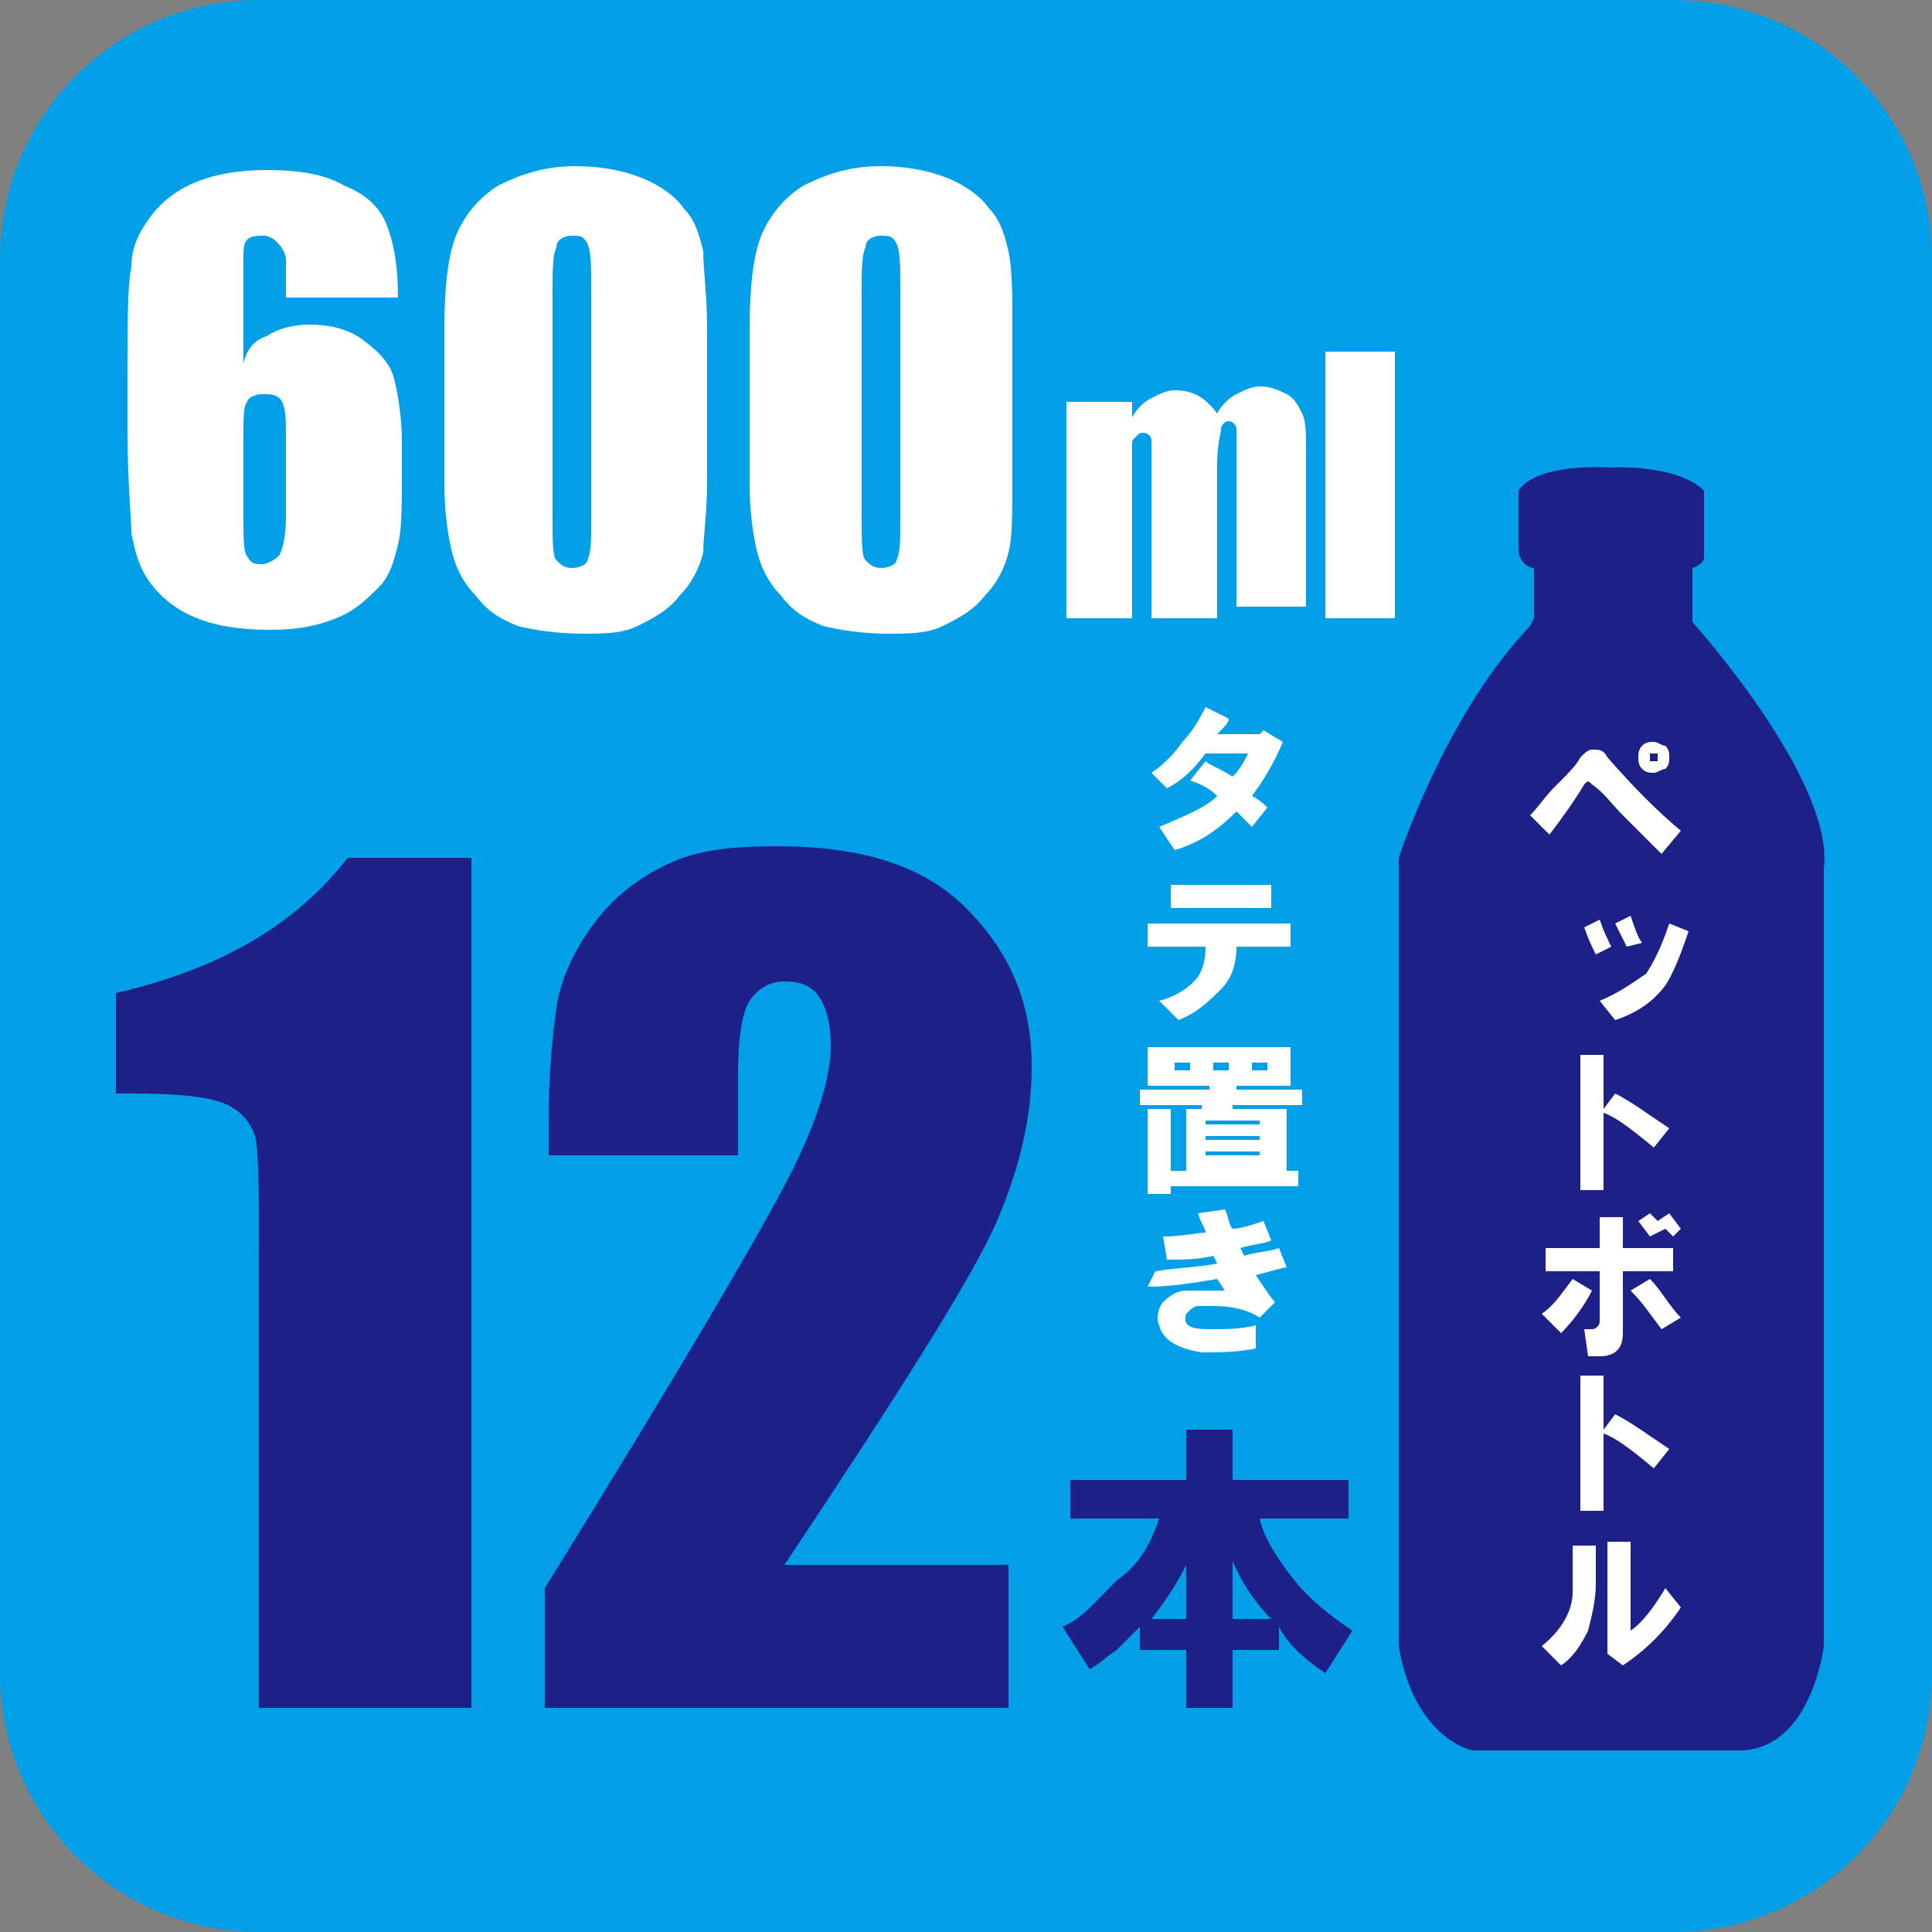
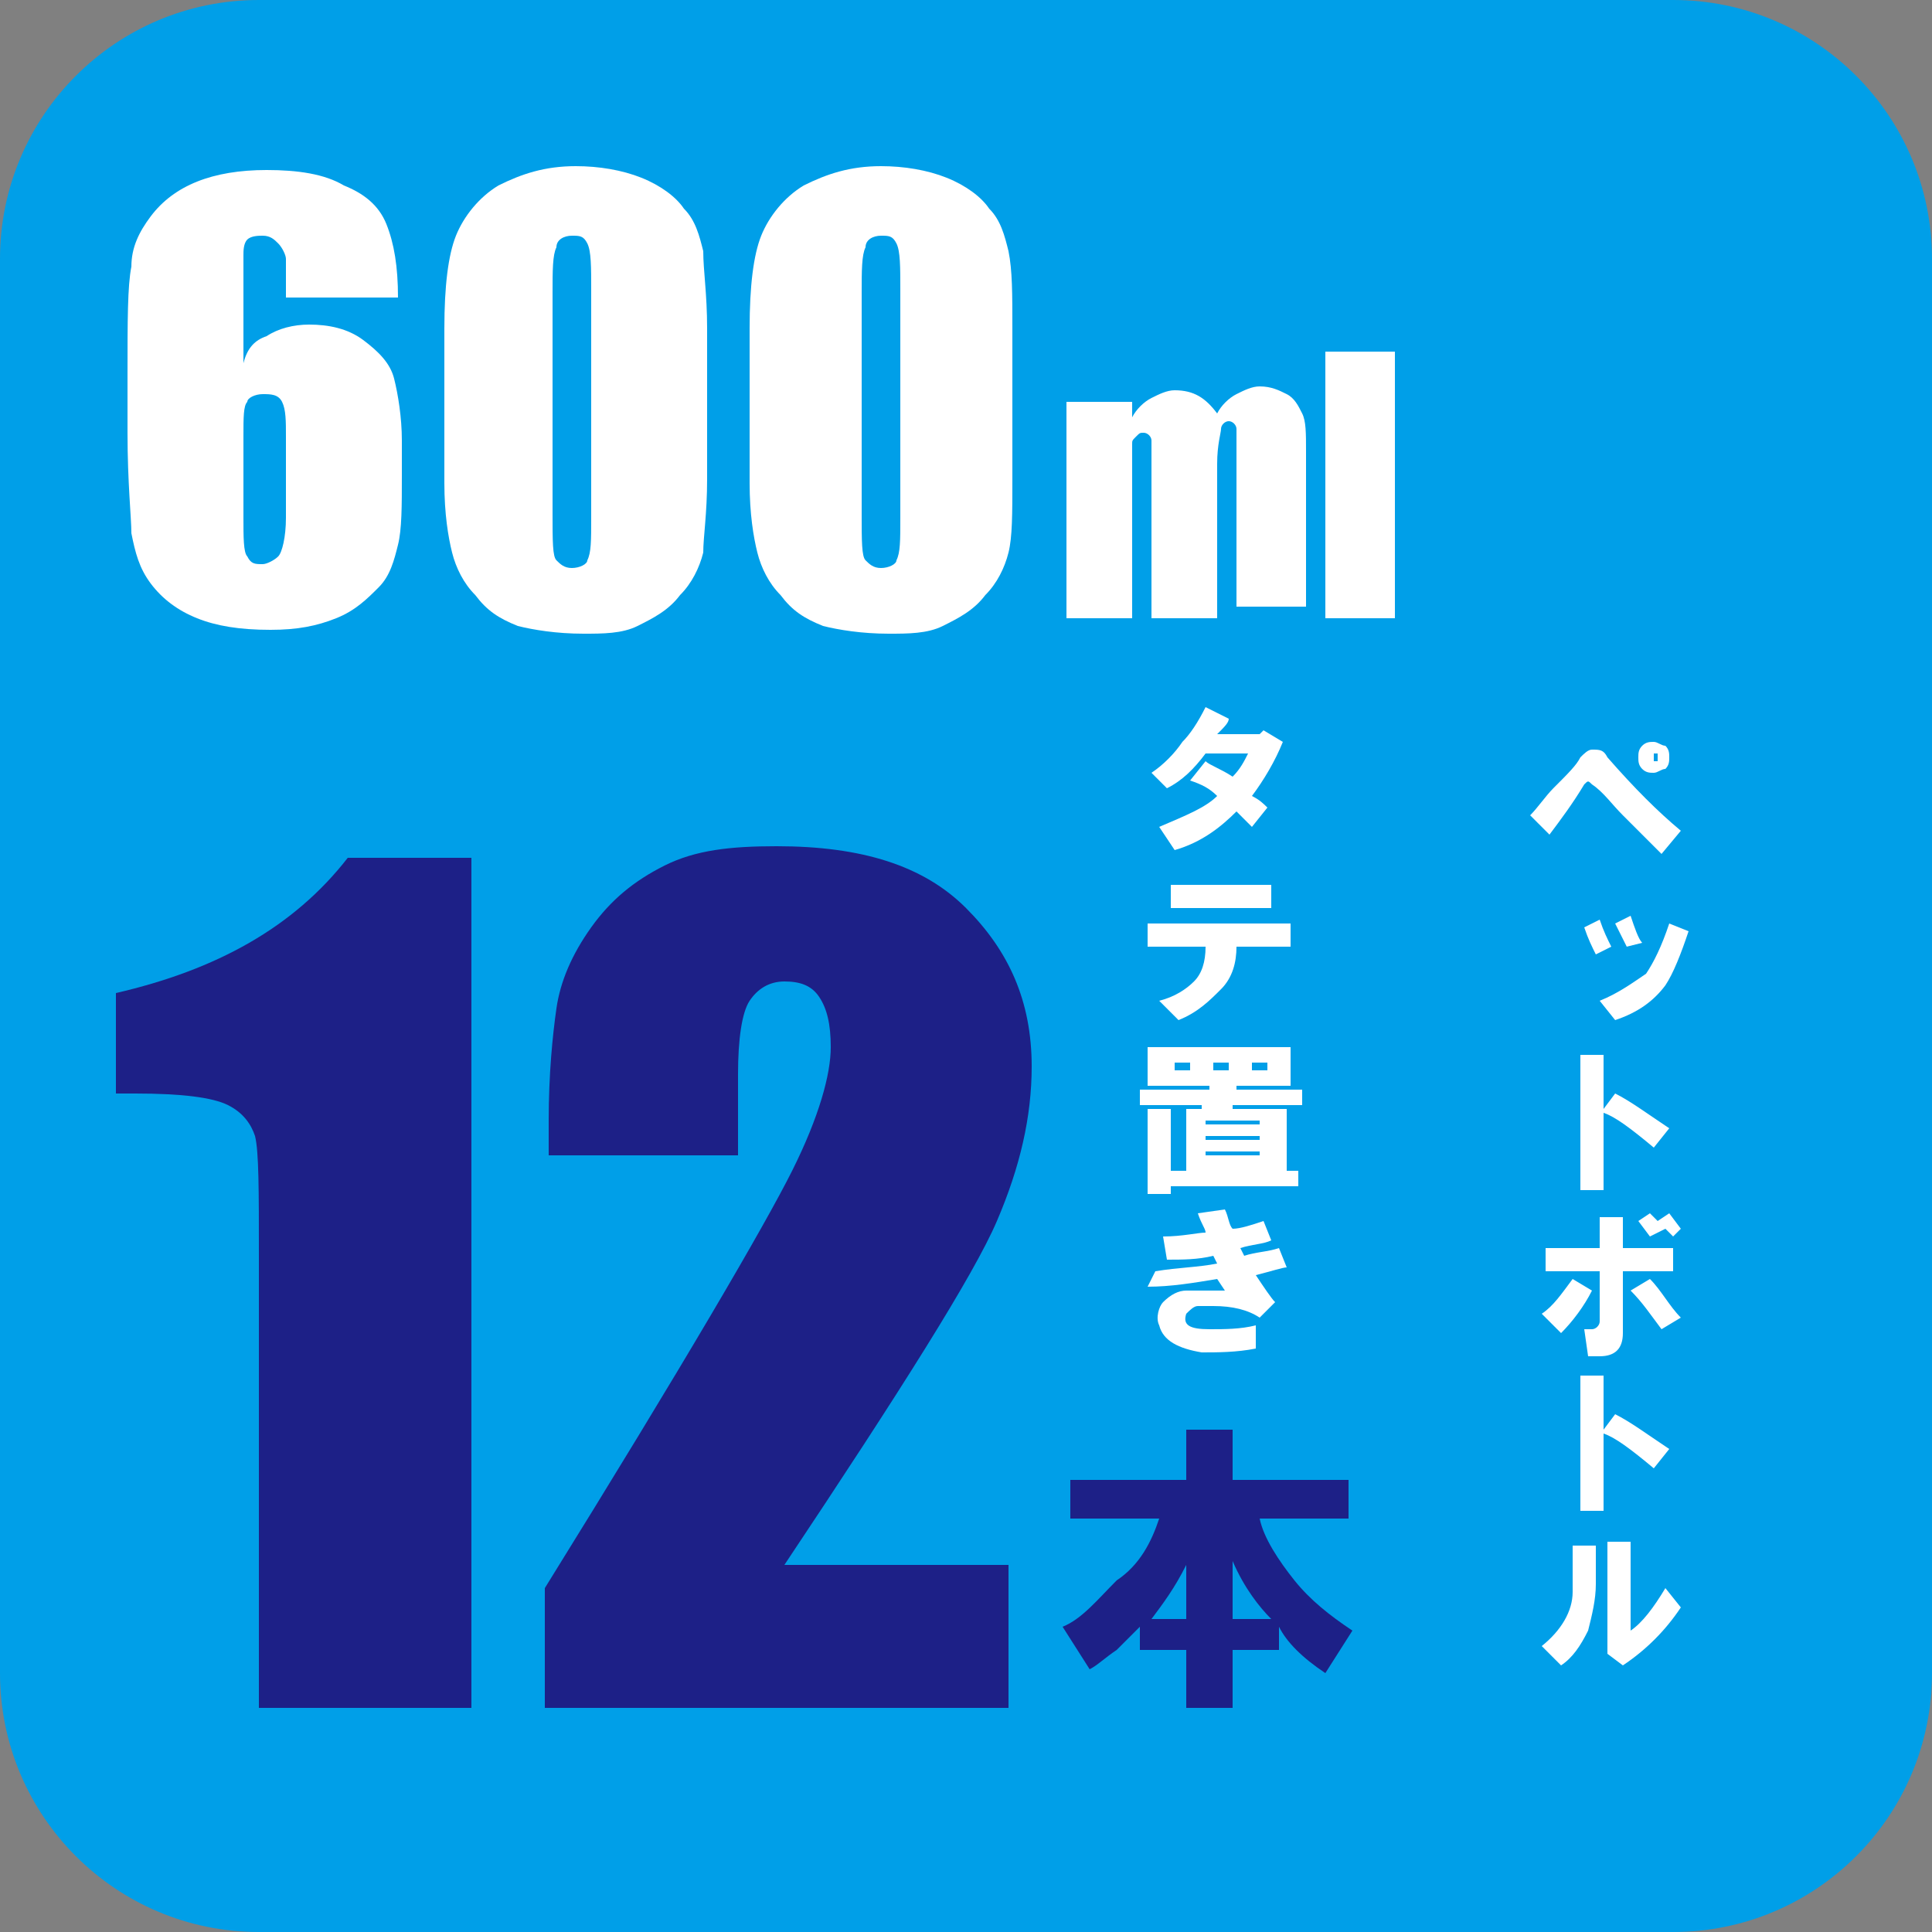
<svg xmlns="http://www.w3.org/2000/svg" version="1.1" id="レイヤー_1" x="0px" y="0px" viewBox="0 0 50 50" style="enable-background:new 0 0 50 50;" xml:space="preserve">
  <rect x="0" y="0" width="50" height="50" fill="#808080" stroke="none" />
  <style type="text/css">
	.st0{fill:#009FE8;}
	.st1{fill:#1D2087;}
	.st2{fill:#FFFFFF;}
</style>
  <g>
    <path class="st0" d="M50,43.3c0,3.7-3,6.7-6.7,6.7H6.7C3,50,0,47,0,43.3V6.7C0,3,3,0,6.7,0h36.6C47,0,50,3,50,6.7V43.3z" />
-     <path class="st1" d="M43.8,14.7v1.4c0,0,3.7,4.1,3.4,6.4l0,20.1c0,0-0.3,2.6-2.1,2.7h-7c0,0-1.5-0.3-1.9-2.7V22.2   c0,0,1.2-3.7,3.4-6l0.1-0.2v-1.3c0,0-0.3,0-0.4-0.4v-1.6c0,0,0.3-0.7,2.4-0.6c0,0,1.7-0.1,2.4,0.6l0,1.6v0.2   C44.1,14.4,44.1,14.6,43.8,14.7" />
    <path class="st2" d="M10.3,7.7H7.4c0-0.5,0-0.9,0-1c0-0.1-0.1-0.3-0.2-0.4C7.1,6.2,7,6.1,6.8,6.1c-0.1,0-0.3,0-0.4,0.1   C6.3,6.3,6.3,6.5,6.3,6.6c0,0.1,0,0.4,0,0.9v1.9C6.4,9,6.6,8.8,6.9,8.7C7.2,8.5,7.6,8.4,8,8.4c0.5,0,1,0.1,1.4,0.4   c0.4,0.3,0.7,0.6,0.8,1c0.1,0.4,0.2,1,0.2,1.6v0.9c0,0.8,0,1.4-0.1,1.8c-0.1,0.4-0.2,0.8-0.5,1.1c-0.3,0.3-0.6,0.6-1.1,0.8   s-1,0.3-1.7,0.3c-0.8,0-1.4-0.1-1.9-0.3c-0.5-0.2-0.9-0.5-1.2-0.9c-0.3-0.4-0.4-0.8-0.5-1.3c0-0.4-0.1-1.3-0.1-2.6V9.7   c0-1.4,0-2.3,0.1-2.8c0-0.5,0.2-0.9,0.5-1.3c0.3-0.4,0.7-0.7,1.2-0.9c0.5-0.2,1.1-0.3,1.8-0.3c0.8,0,1.5,0.1,2,0.4   C9.4,5,9.8,5.3,10,5.8C10.2,6.3,10.3,6.9,10.3,7.7 M7.4,11.3c0-0.4,0-0.7-0.1-0.9S7,10.2,6.8,10.2c-0.2,0-0.4,0.1-0.4,0.2   c-0.1,0.1-0.1,0.4-0.1,0.9v2.1c0,0.5,0,0.9,0.1,1c0.1,0.2,0.2,0.2,0.4,0.2c0.1,0,0.3-0.1,0.4-0.2c0.1-0.1,0.2-0.5,0.2-1V11.3z" />
    <path class="st2" d="M18.3,8.5v3.9c0,0.9-0.1,1.5-0.1,1.9c-0.1,0.4-0.3,0.8-0.6,1.1c-0.3,0.4-0.7,0.6-1.1,0.8   c-0.4,0.2-0.9,0.2-1.4,0.2c-0.7,0-1.3-0.1-1.7-0.2c-0.5-0.2-0.8-0.4-1.1-0.8c-0.3-0.3-0.5-0.7-0.6-1.1c-0.1-0.4-0.2-1-0.2-1.8V8.5   c0-1.1,0.1-1.9,0.3-2.4c0.2-0.5,0.6-1,1.1-1.3c0.6-0.3,1.2-0.5,2-0.5c0.6,0,1.2,0.1,1.7,0.3c0.5,0.2,0.9,0.5,1.1,0.8   c0.3,0.3,0.4,0.7,0.5,1.1C18.2,7,18.3,7.6,18.3,8.5 M15.3,7.5c0-0.6,0-1-0.1-1.2c-0.1-0.2-0.2-0.2-0.4-0.2c-0.2,0-0.4,0.1-0.4,0.3   c-0.1,0.2-0.1,0.6-0.1,1.2v5.7c0,0.7,0,1.1,0.1,1.2c0.1,0.1,0.2,0.2,0.4,0.2s0.4-0.1,0.4-0.2c0.1-0.2,0.1-0.5,0.1-1.1V7.5z" />
    <path class="st2" d="M26.2,8.5v3.9c0,0.9,0,1.5-0.1,1.9c-0.1,0.4-0.3,0.8-0.6,1.1c-0.3,0.4-0.7,0.6-1.1,0.8   c-0.4,0.2-0.9,0.2-1.4,0.2c-0.7,0-1.3-0.1-1.7-0.2c-0.5-0.2-0.8-0.4-1.1-0.8c-0.3-0.3-0.5-0.7-0.6-1.1c-0.1-0.4-0.2-1-0.2-1.8V8.5   c0-1.1,0.1-1.9,0.3-2.4c0.2-0.5,0.6-1,1.1-1.3c0.6-0.3,1.2-0.5,2-0.5c0.6,0,1.2,0.1,1.7,0.3c0.5,0.2,0.9,0.5,1.1,0.8   c0.3,0.3,0.4,0.7,0.5,1.1C26.2,7,26.2,7.6,26.2,8.5 M23.3,7.5c0-0.6,0-1-0.1-1.2c-0.1-0.2-0.2-0.2-0.4-0.2c-0.2,0-0.4,0.1-0.4,0.3   c-0.1,0.2-0.1,0.6-0.1,1.2v5.7c0,0.7,0,1.1,0.1,1.2c0.1,0.1,0.2,0.2,0.4,0.2s0.4-0.1,0.4-0.2c0.1-0.2,0.1-0.5,0.1-1.1V7.5z" />
    <path class="st2" d="M29.3,10.3l0,0.5c0.1-0.2,0.3-0.4,0.5-0.5c0.2-0.1,0.4-0.2,0.6-0.2c0.5,0,0.8,0.2,1.1,0.6   c0.1-0.2,0.3-0.4,0.5-0.5c0.2-0.1,0.4-0.2,0.6-0.2c0.3,0,0.5,0.1,0.7,0.2c0.2,0.1,0.3,0.3,0.4,0.5c0.1,0.2,0.1,0.5,0.1,1v4H32v-3.7   c0-0.5,0-0.8,0-0.9c0-0.1-0.1-0.2-0.2-0.2c-0.1,0-0.2,0.1-0.2,0.2c0,0.1-0.1,0.4-0.1,0.9V16h-1.7v-3.6c0-0.6,0-0.9,0-1   c0-0.1-0.1-0.2-0.2-0.2c-0.1,0-0.1,0-0.2,0.1c-0.1,0.1-0.1,0.1-0.1,0.2c0,0.1,0,0.3,0,0.5V16h-1.7v-5.6H29.3z" />
    <rect x="34.3" y="9.1" class="st2" width="1.8" height="6.9" />
    <path class="st1" d="M12.2,22.3v21.9H6.7V32.5c0-1.7,0-2.7-0.1-3.1c-0.1-0.3-0.3-0.6-0.7-0.8c-0.4-0.2-1.2-0.3-2.4-0.3H3v-2.6   c2.6-0.6,4.6-1.7,6-3.5H12.2z" />
    <path class="st1" d="M26.1,40.5v3.7h-12l0-3.1c3.6-5.8,5.7-9.4,6.4-10.8c0.7-1.4,1-2.5,1-3.2c0-0.6-0.1-1-0.3-1.3   c-0.2-0.3-0.5-0.4-0.9-0.4c-0.4,0-0.7,0.2-0.9,0.5c-0.2,0.3-0.3,1-0.3,1.9v2.1h-4.9V29c0-1.2,0.1-2.2,0.2-2.9   c0.1-0.7,0.4-1.4,0.9-2.1c0.5-0.7,1.1-1.2,1.9-1.6c0.8-0.4,1.7-0.5,2.9-0.5c2.2,0,3.8,0.5,4.9,1.6c1.1,1.1,1.7,2.4,1.7,4.1   c0,1.3-0.3,2.6-0.9,4c-0.6,1.4-2.5,4.4-5.5,8.9H26.1z" />
    <path class="st1" d="M30,39.3h-2.3v-1h3v-1.3h1.2v1.3h3v1h-2.3c0.1,0.5,0.5,1.1,0.9,1.6c0.4,0.5,0.9,0.9,1.5,1.3l-0.7,1.1   c-0.6-0.4-1-0.8-1.2-1.2v0.6h-1.2v1.5h-1.2v-1.5h-1.2v-0.6c-0.1,0.1-0.3,0.3-0.6,0.6c-0.3,0.2-0.5,0.4-0.7,0.5l-0.7-1.1   c0.5-0.2,0.9-0.7,1.4-1.2C29.5,40.5,29.8,39.9,30,39.3 M29.8,41.9h0.9v-1.4C30.4,41.1,30.1,41.5,29.8,41.9 M31.9,41.9h1   c-0.3-0.3-0.7-0.8-1-1.5V41.9z" />
-     <path class="st2" d="M40.9,19.6c0.1-0.1,0.2-0.2,0.3-0.2c0.2,0,0.3,0,0.4,0.2c0.7,0.8,1.3,1.4,1.9,1.9l-0.5,0.6   c-0.4-0.4-0.7-0.7-1-1c-0.3-0.3-0.5-0.6-0.8-0.8c-0.1-0.1-0.1-0.1-0.2,0c-0.3,0.5-0.6,0.9-0.9,1.3l-0.5-0.5   c0.2-0.2,0.4-0.5,0.6-0.7C40.6,20,40.8,19.8,40.9,19.6 M42.8,20c-0.1,0-0.2,0-0.3-0.1c-0.1-0.1-0.1-0.2-0.1-0.3   c0-0.1,0-0.2,0.1-0.3c0.1-0.1,0.2-0.1,0.3-0.1c0.1,0,0.2,0.1,0.3,0.1c0.1,0.1,0.1,0.2,0.1,0.3c0,0.1,0,0.2-0.1,0.3   C43,19.9,42.9,20,42.8,20 M42.9,19.7l0-0.1l0-0.1l-0.1,0l-0.1,0l0,0.1l0,0.1l0.1,0L42.9,19.7z" />
+     <path class="st2" d="M40.9,19.6c0.1-0.1,0.2-0.2,0.3-0.2c0.2,0,0.3,0,0.4,0.2c0.7,0.8,1.3,1.4,1.9,1.9l-0.5,0.6   c-0.4-0.4-0.7-0.7-1-1c-0.3-0.3-0.5-0.6-0.8-0.8c-0.1-0.1-0.1-0.1-0.2,0c-0.3,0.5-0.6,0.9-0.9,1.3l-0.5-0.5   c0.2-0.2,0.4-0.5,0.6-0.7C40.6,20,40.8,19.8,40.9,19.6 M42.8,20c-0.1,0-0.2,0-0.3-0.1c-0.1-0.1-0.1-0.2-0.1-0.3   c0-0.1,0-0.2,0.1-0.3c0.1-0.1,0.2-0.1,0.3-0.1c0.1,0,0.2,0.1,0.3,0.1c0.1,0.1,0.1,0.2,0.1,0.3c0,0.1,0,0.2-0.1,0.3   C43,19.9,42.9,20,42.8,20 M42.9,19.7l0-0.1l0-0.1l-0.1,0l0,0.1l0,0.1l0.1,0L42.9,19.7z" />
    <path class="st2" d="M41,24l0.4-0.2c0.1,0.3,0.2,0.5,0.3,0.7l-0.4,0.2C41.2,24.5,41.1,24.3,41,24 M41.4,25.9   c0.5-0.2,0.9-0.5,1.2-0.7c0.2-0.3,0.4-0.7,0.6-1.3l0.5,0.2c-0.2,0.6-0.4,1.1-0.6,1.4c-0.3,0.4-0.7,0.7-1.3,0.9L41.4,25.9z    M41.8,23.9l0.4-0.2c0.1,0.3,0.2,0.6,0.3,0.7l-0.4,0.1C42,24.3,41.9,24.1,41.8,23.9" />
    <path class="st2" d="M40.9,27.3h0.6v1.4l0.3-0.4c0.4,0.2,0.8,0.5,1.4,0.9l-0.4,0.5c-0.6-0.5-1-0.8-1.3-0.9v2h-0.6V27.3z" />
    <path class="st2" d="M39.9,34c0.3-0.2,0.5-0.5,0.8-0.9l0.5,0.3c-0.2,0.4-0.5,0.8-0.8,1.1L39.9,34z M40,32.3h1.4v-0.8H42v0.8h1.3   v0.6H42v1.6c0,0.4-0.2,0.6-0.6,0.6h-0.3L41,34.4h0.2c0.1,0,0.2-0.1,0.2-0.2v-1.3H40V32.3z M42.2,33.4l0.5-0.3   c0.3,0.3,0.5,0.7,0.8,1l-0.5,0.3C42.7,34,42.5,33.7,42.2,33.4 M42.4,31.6l0.3-0.2l0.4,0.4L42.7,32L42.4,31.6z M42.9,31.6l0.3-0.2   l0.3,0.4L43.3,32L42.9,31.6z" />
    <path class="st2" d="M40.9,35.6h0.6V37l0.3-0.4c0.4,0.2,0.8,0.5,1.4,0.9l-0.4,0.5c-0.6-0.5-1-0.8-1.3-0.9v2h-0.6V35.6z" />
    <path class="st2" d="M39.9,42.6c0.5-0.4,0.8-0.9,0.8-1.4V40h0.6v1c0,0.4-0.1,0.8-0.2,1.2c-0.2,0.4-0.4,0.7-0.7,0.9L39.9,42.6z    M41.6,42.8L41.6,42.8l0-2.9h0.6v2.3c0.3-0.2,0.6-0.6,0.9-1.1l0.4,0.5c-0.4,0.6-0.9,1.1-1.5,1.5L41.6,42.8z" />
    <path class="st2" d="M29.8,20c0.3-0.2,0.6-0.5,0.8-0.8c0.2-0.2,0.4-0.5,0.6-0.9l0.6,0.3c0,0.1-0.1,0.2-0.3,0.4h1.1l0.1-0.1l0.5,0.3   c-0.2,0.5-0.5,1-0.8,1.4c0.2,0.1,0.3,0.2,0.4,0.3l-0.4,0.5c-0.1-0.1-0.1-0.1-0.2-0.2c-0.1-0.1-0.1-0.1-0.2-0.2   c-0.4,0.4-0.9,0.8-1.6,1l-0.4-0.6c0.7-0.3,1.2-0.5,1.5-0.8c-0.2-0.2-0.4-0.3-0.7-0.4l0.4-0.5c0.1,0.1,0.4,0.2,0.7,0.4   c0.2-0.2,0.3-0.4,0.4-0.6h-1.1c-0.3,0.4-0.6,0.7-1,0.9L29.8,20z" />
    <path class="st2" d="M29.8,23.9h3.6v0.6H32c0,0.4-0.1,0.8-0.4,1.1c-0.3,0.3-0.6,0.6-1.1,0.8l-0.5-0.5c0.4-0.1,0.7-0.3,0.9-0.5   c0.2-0.2,0.3-0.5,0.3-0.9h-1.5V23.9z M30.3,22.9h2.6v0.6h-2.6V22.9z" />
    <path class="st2" d="M31.1,28.7l0-0.1h-1.6v-0.4h1.8l0-0.1h-1.6v-1h3.7v1H32l0,0.1h1.7v0.4h-1.8l0,0.1h1.4v1.6h-2.6v-1.6H31.1z    M29.7,30.9v-2.2h0.6v1.6h3.3v0.4h-3.3v0.2H29.7z M30.4,27.7h0.4v-0.2h-0.4V27.7z M31.2,29.1h1.4V29h-1.4V29.1z M31.2,29.5h1.4   v-0.1h-1.4V29.5z M31.2,29.9h1.4v-0.1h-1.4V29.9z M31.4,27.7h0.4v-0.2h-0.4V27.7z M32.4,27.7h0.4v-0.2h-0.4V27.7z" />
    <path class="st2" d="M29.9,32.9c0.6-0.1,1.1-0.1,1.6-0.2l-0.1-0.2c-0.4,0.1-0.8,0.1-1.2,0.1L30.1,32c0.5,0,0.9-0.1,1.1-0.1   c0-0.1-0.1-0.2-0.2-0.5l0.7-0.1c0.1,0.2,0.1,0.4,0.2,0.5c0.2,0,0.5-0.1,0.8-0.2l0.2,0.5c-0.2,0.1-0.5,0.1-0.8,0.2l0.1,0.2   c0.3-0.1,0.6-0.1,0.9-0.2l0.2,0.5c-0.1,0-0.4,0.1-0.8,0.2c0.2,0.3,0.4,0.6,0.5,0.7l-0.4,0.4c-0.3-0.2-0.7-0.3-1.2-0.3   c-0.1,0-0.3,0-0.4,0c-0.1,0-0.2,0.1-0.3,0.2c-0.1,0.3,0.1,0.4,0.6,0.4c0.4,0,0.8,0,1.2-0.1l0,0.6c-0.5,0.1-1,0.1-1.4,0.1   c-0.6-0.1-1-0.3-1.1-0.7c-0.1-0.2,0-0.5,0.1-0.6c0.2-0.2,0.4-0.3,0.6-0.3c0.3,0,0.6,0,1,0l-0.2-0.3c-0.6,0.1-1.2,0.2-1.8,0.2   L29.9,32.9z" />
  </g>
</svg>